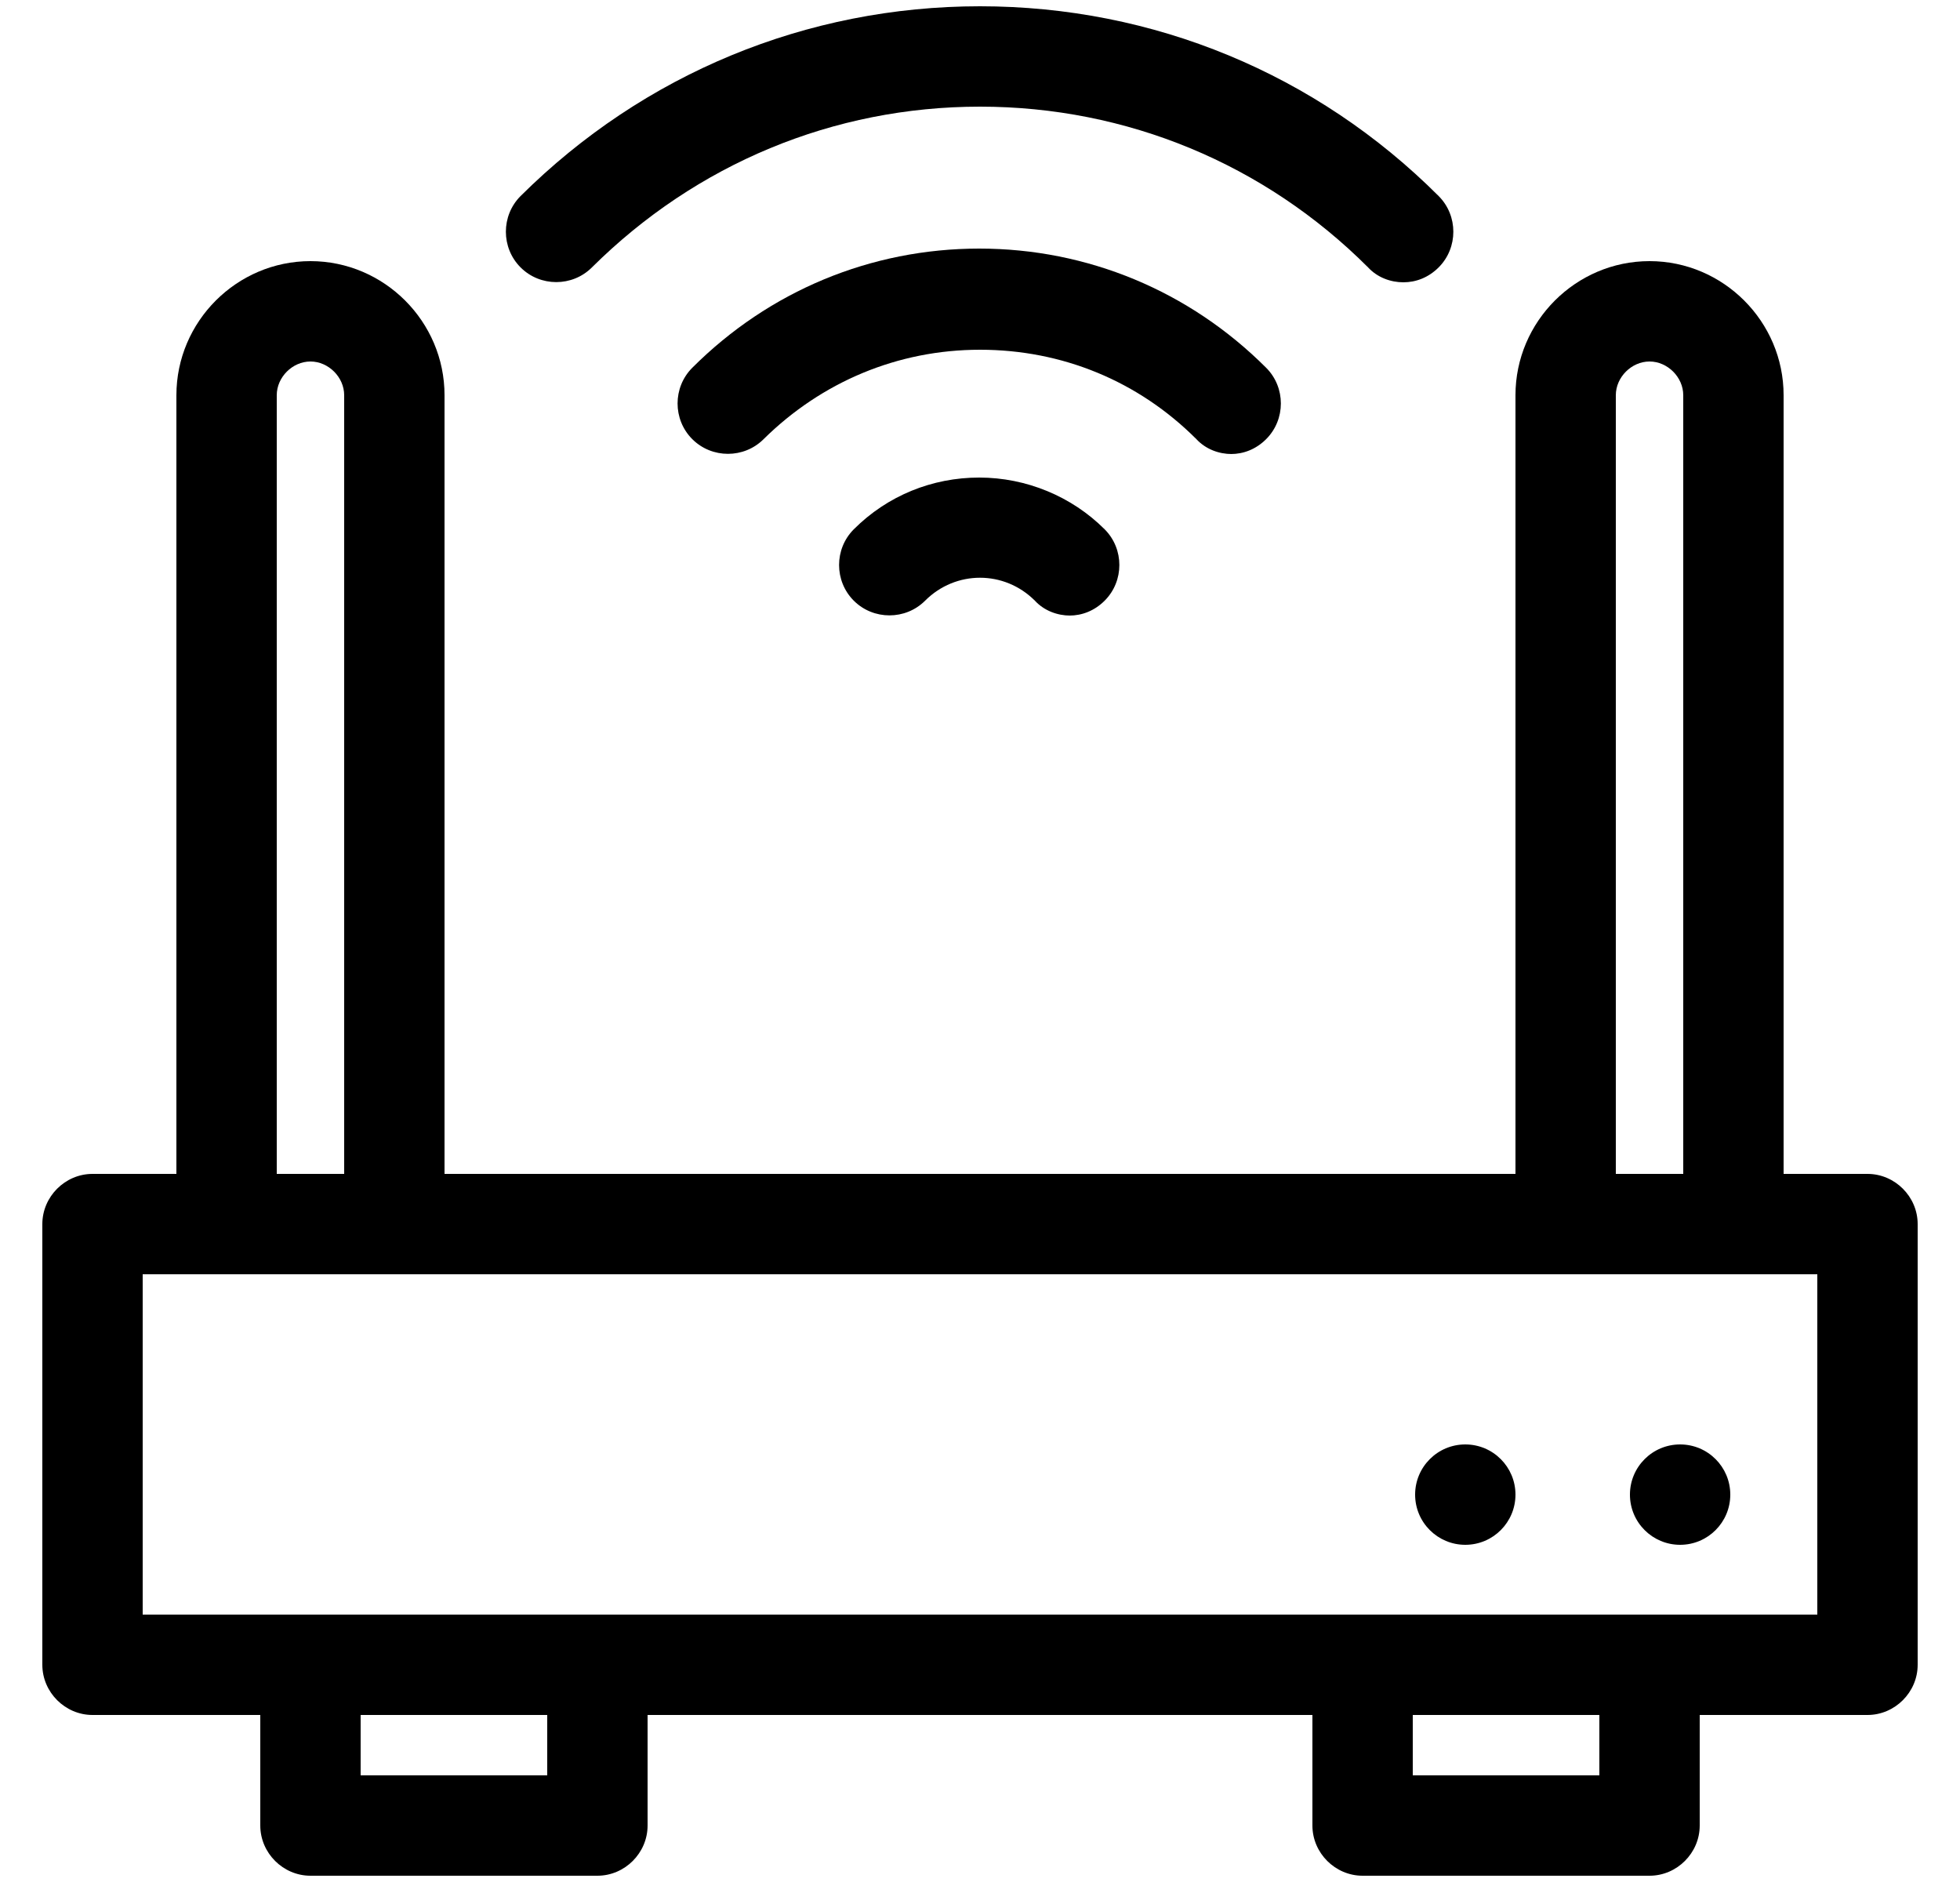
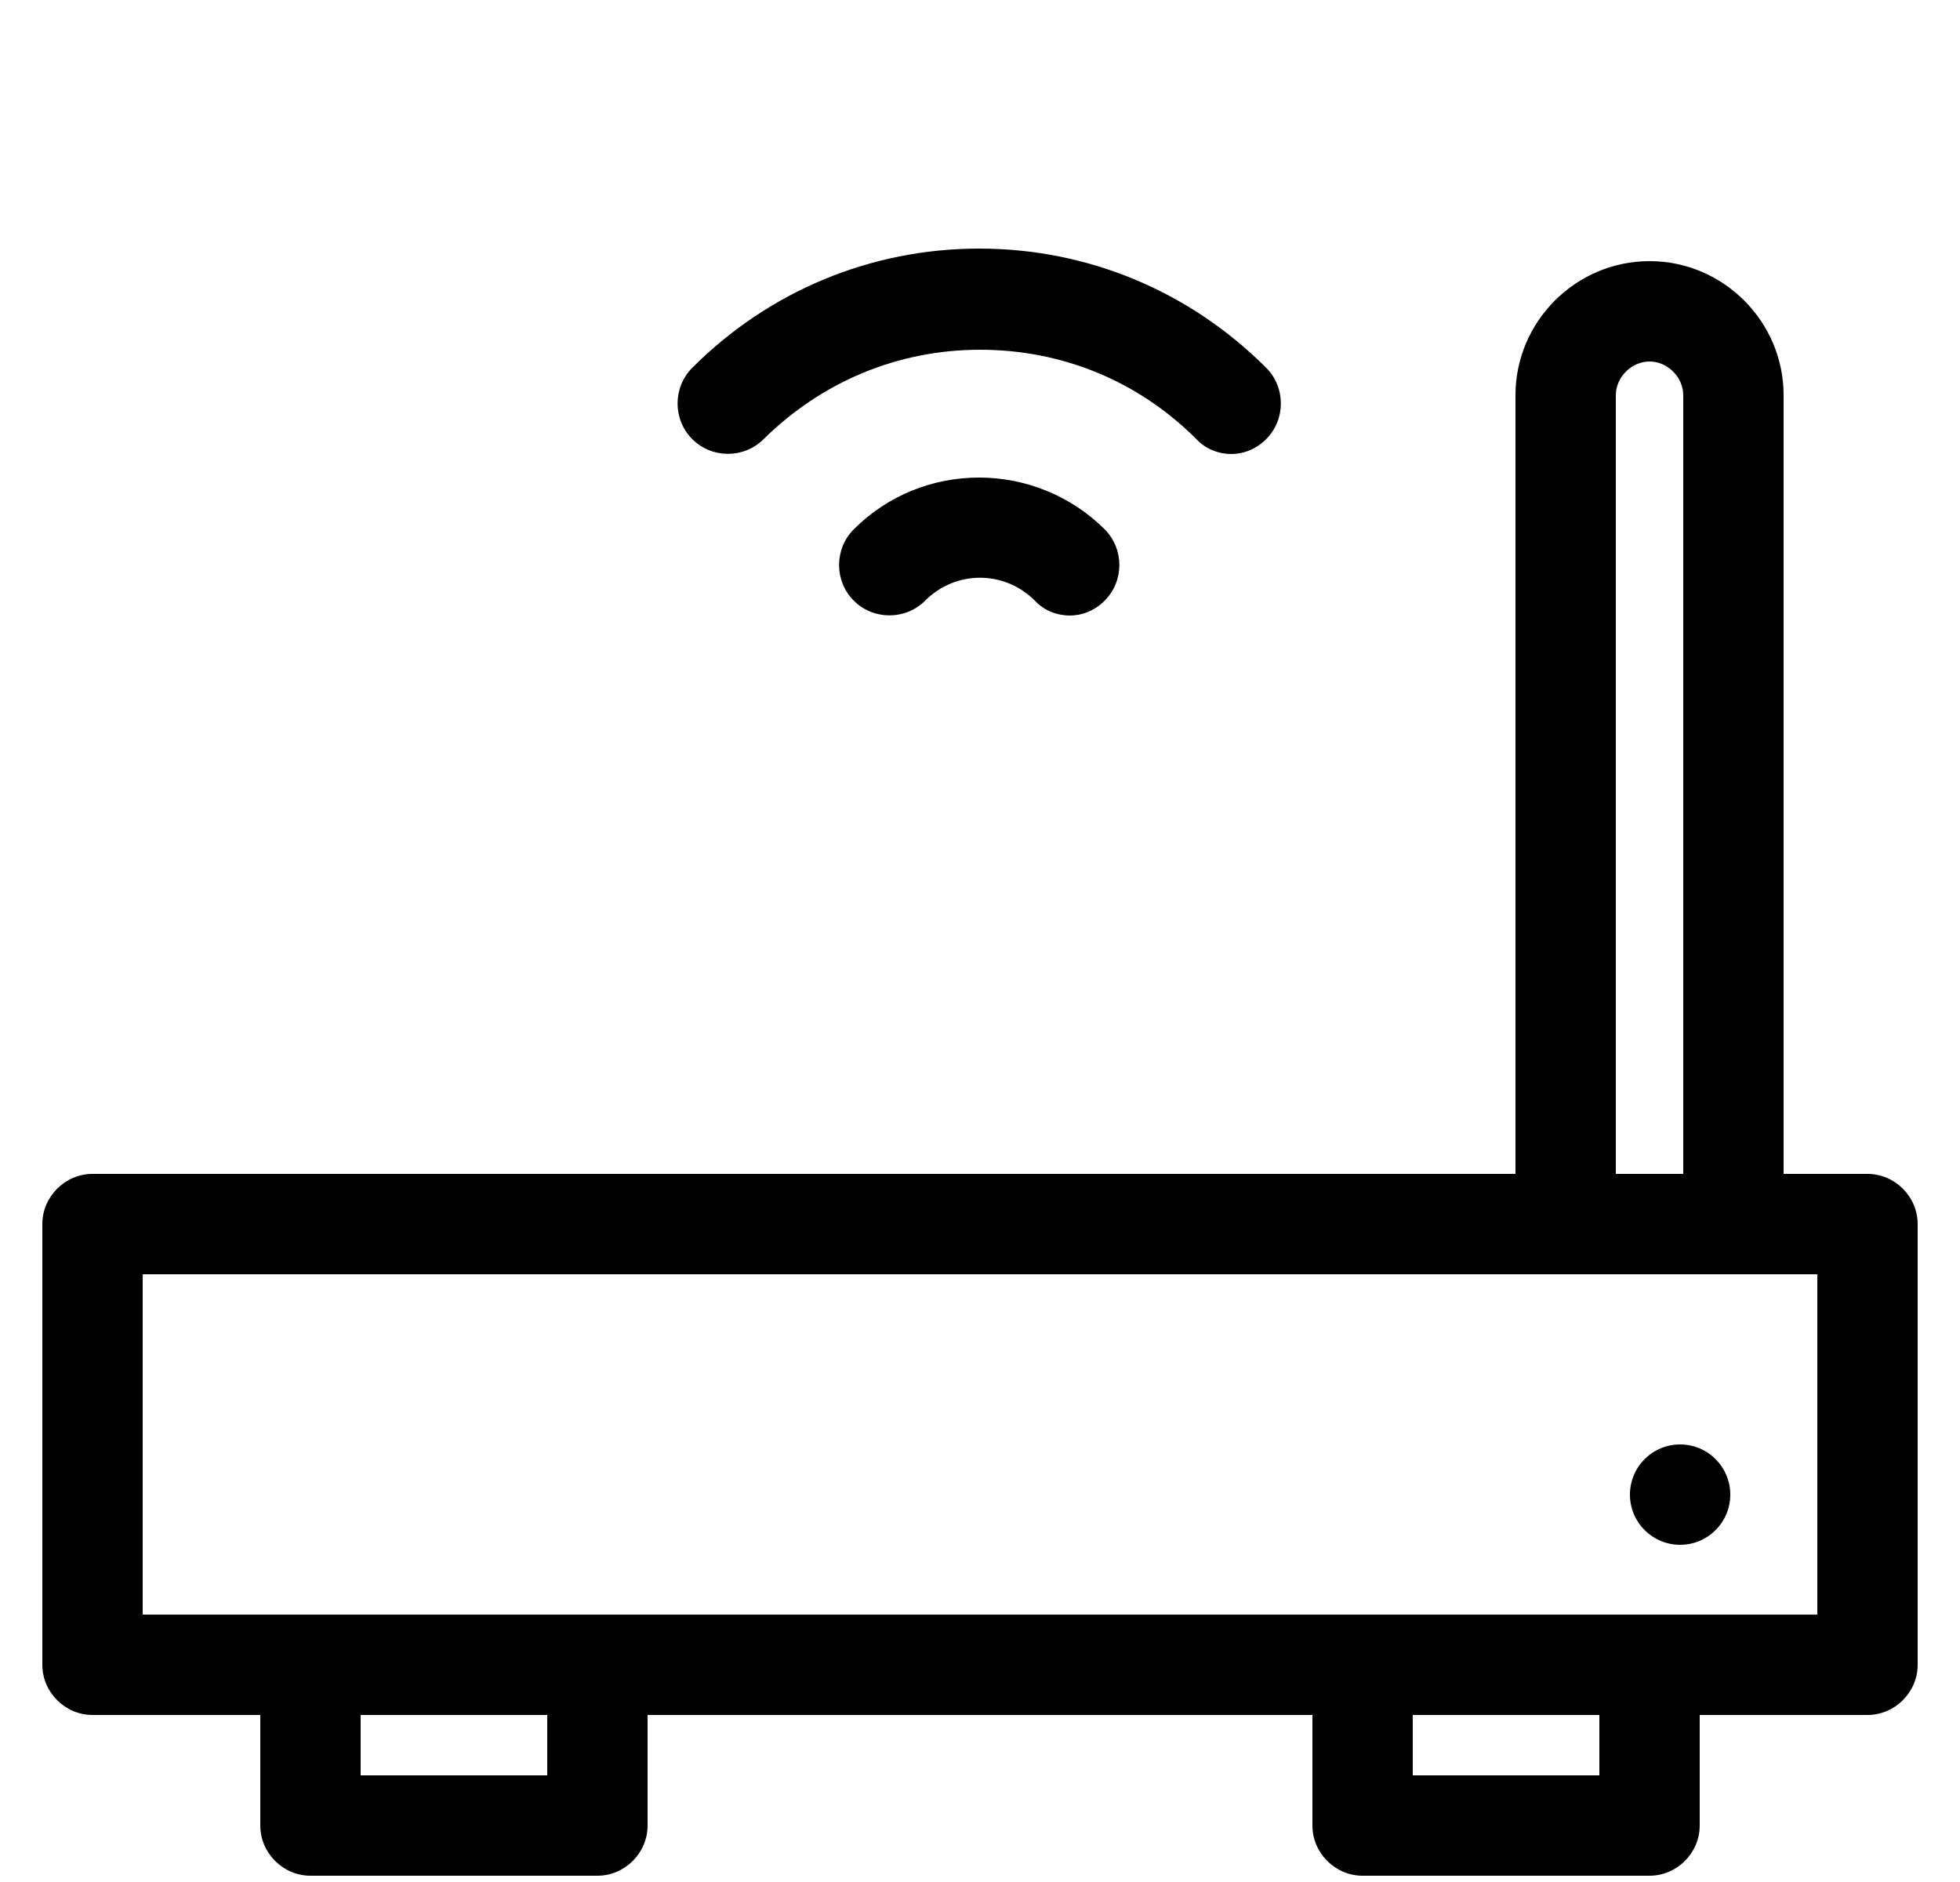
<svg xmlns="http://www.w3.org/2000/svg" id="Layer_2" data-name="Layer 2" viewBox="0 0 25 24">
  <defs>
    <style> .cls-1 { fill: none; } .cls-2 { clip-path: url(#clippath); } </style>
    <clipPath id="clippath">
      <rect class="cls-1" width="25" height="24" />
    </clipPath>
  </defs>
  <g id="Layer_1-2" data-name="Layer 1">
    <g class="cls-2">
      <g>
-         <path d="M17.9,3.6c-.16,0-.33-.06-.45-.19-1.32-1.32-3.08-2.05-4.95-2.05s-3.62.73-4.95,2.05c-.25.25-.66.25-.91,0-.25-.25-.25-.66,0-.91C8.21.94,10.29.08,12.5.08s4.29.86,5.85,2.42c.25.25.25.66,0,.91-.13.13-.29.19-.45.19Z" />
        <path d="M15.71,5.79c-.16,0-.33-.06-.45-.19-.74-.74-1.71-1.14-2.76-1.14s-2.02.41-2.76,1.14c-.25.25-.66.25-.91,0-.25-.25-.25-.66,0-.91.98-.98,2.28-1.52,3.66-1.52s2.68.54,3.66,1.52c.25.25.25.66,0,.91-.13.13-.29.19-.45.19Z" />
        <path d="M13.65,7.85c-.16,0-.33-.06-.45-.19-.39-.39-1.01-.39-1.4,0-.25.25-.66.25-.91,0-.25-.25-.25-.66,0-.91.43-.43,1-.66,1.6-.66s1.18.24,1.6.66c.25.25.25.66,0,.91-.13.13-.29.19-.45.19Z" />
        <path d="M23.82,21.87H1.18c-.35,0-.64-.29-.64-.64v-5.62c0-.35.29-.64.64-.64h22.64c.35,0,.64.29.64.64v5.62c0,.35-.29.64-.64.64ZM1.82,20.59h21.36v-4.34H1.82v4.34Z" />
-         <circle cx="18.69" cy="19.06" r=".64" />
        <circle cx="21.43" cy="19.06" r=".64" />
        <path d="M7.62,23.92h-3.66c-.35,0-.64-.29-.64-.64v-1.87c0-.35.29-.64.64-.64s.64.29.64.64v1.23h2.38v-1.23c0-.35.29-.64.64-.64s.64.29.64.64v1.87c0,.35-.29.64-.64.64Z" />
        <path d="M21.04,23.92h-3.66c-.35,0-.64-.29-.64-.64v-1.87c0-.35.29-.64.64-.64s.64.29.64.64v1.23h2.38v-1.23c0-.35.29-.64.64-.64s.64.29.64.64v1.87c0,.35-.29.64-.64.64Z" />
        <path d="M22.75,15.52h-1.28V5.04c0-.23-.2-.43-.43-.43s-.43.2-.43.43v10.49h-1.28V5.04c0-.94.77-1.71,1.71-1.71s1.71.77,1.71,1.71v10.49Z" />
-         <path d="M5.67,15.52h-1.28V5.04c0-.23-.2-.43-.43-.43s-.43.2-.43.43v10.49h-1.28V5.04c0-.94.77-1.71,1.71-1.71s1.71.77,1.71,1.71v10.49Z" />
      </g>
    </g>
  </g>
</svg>